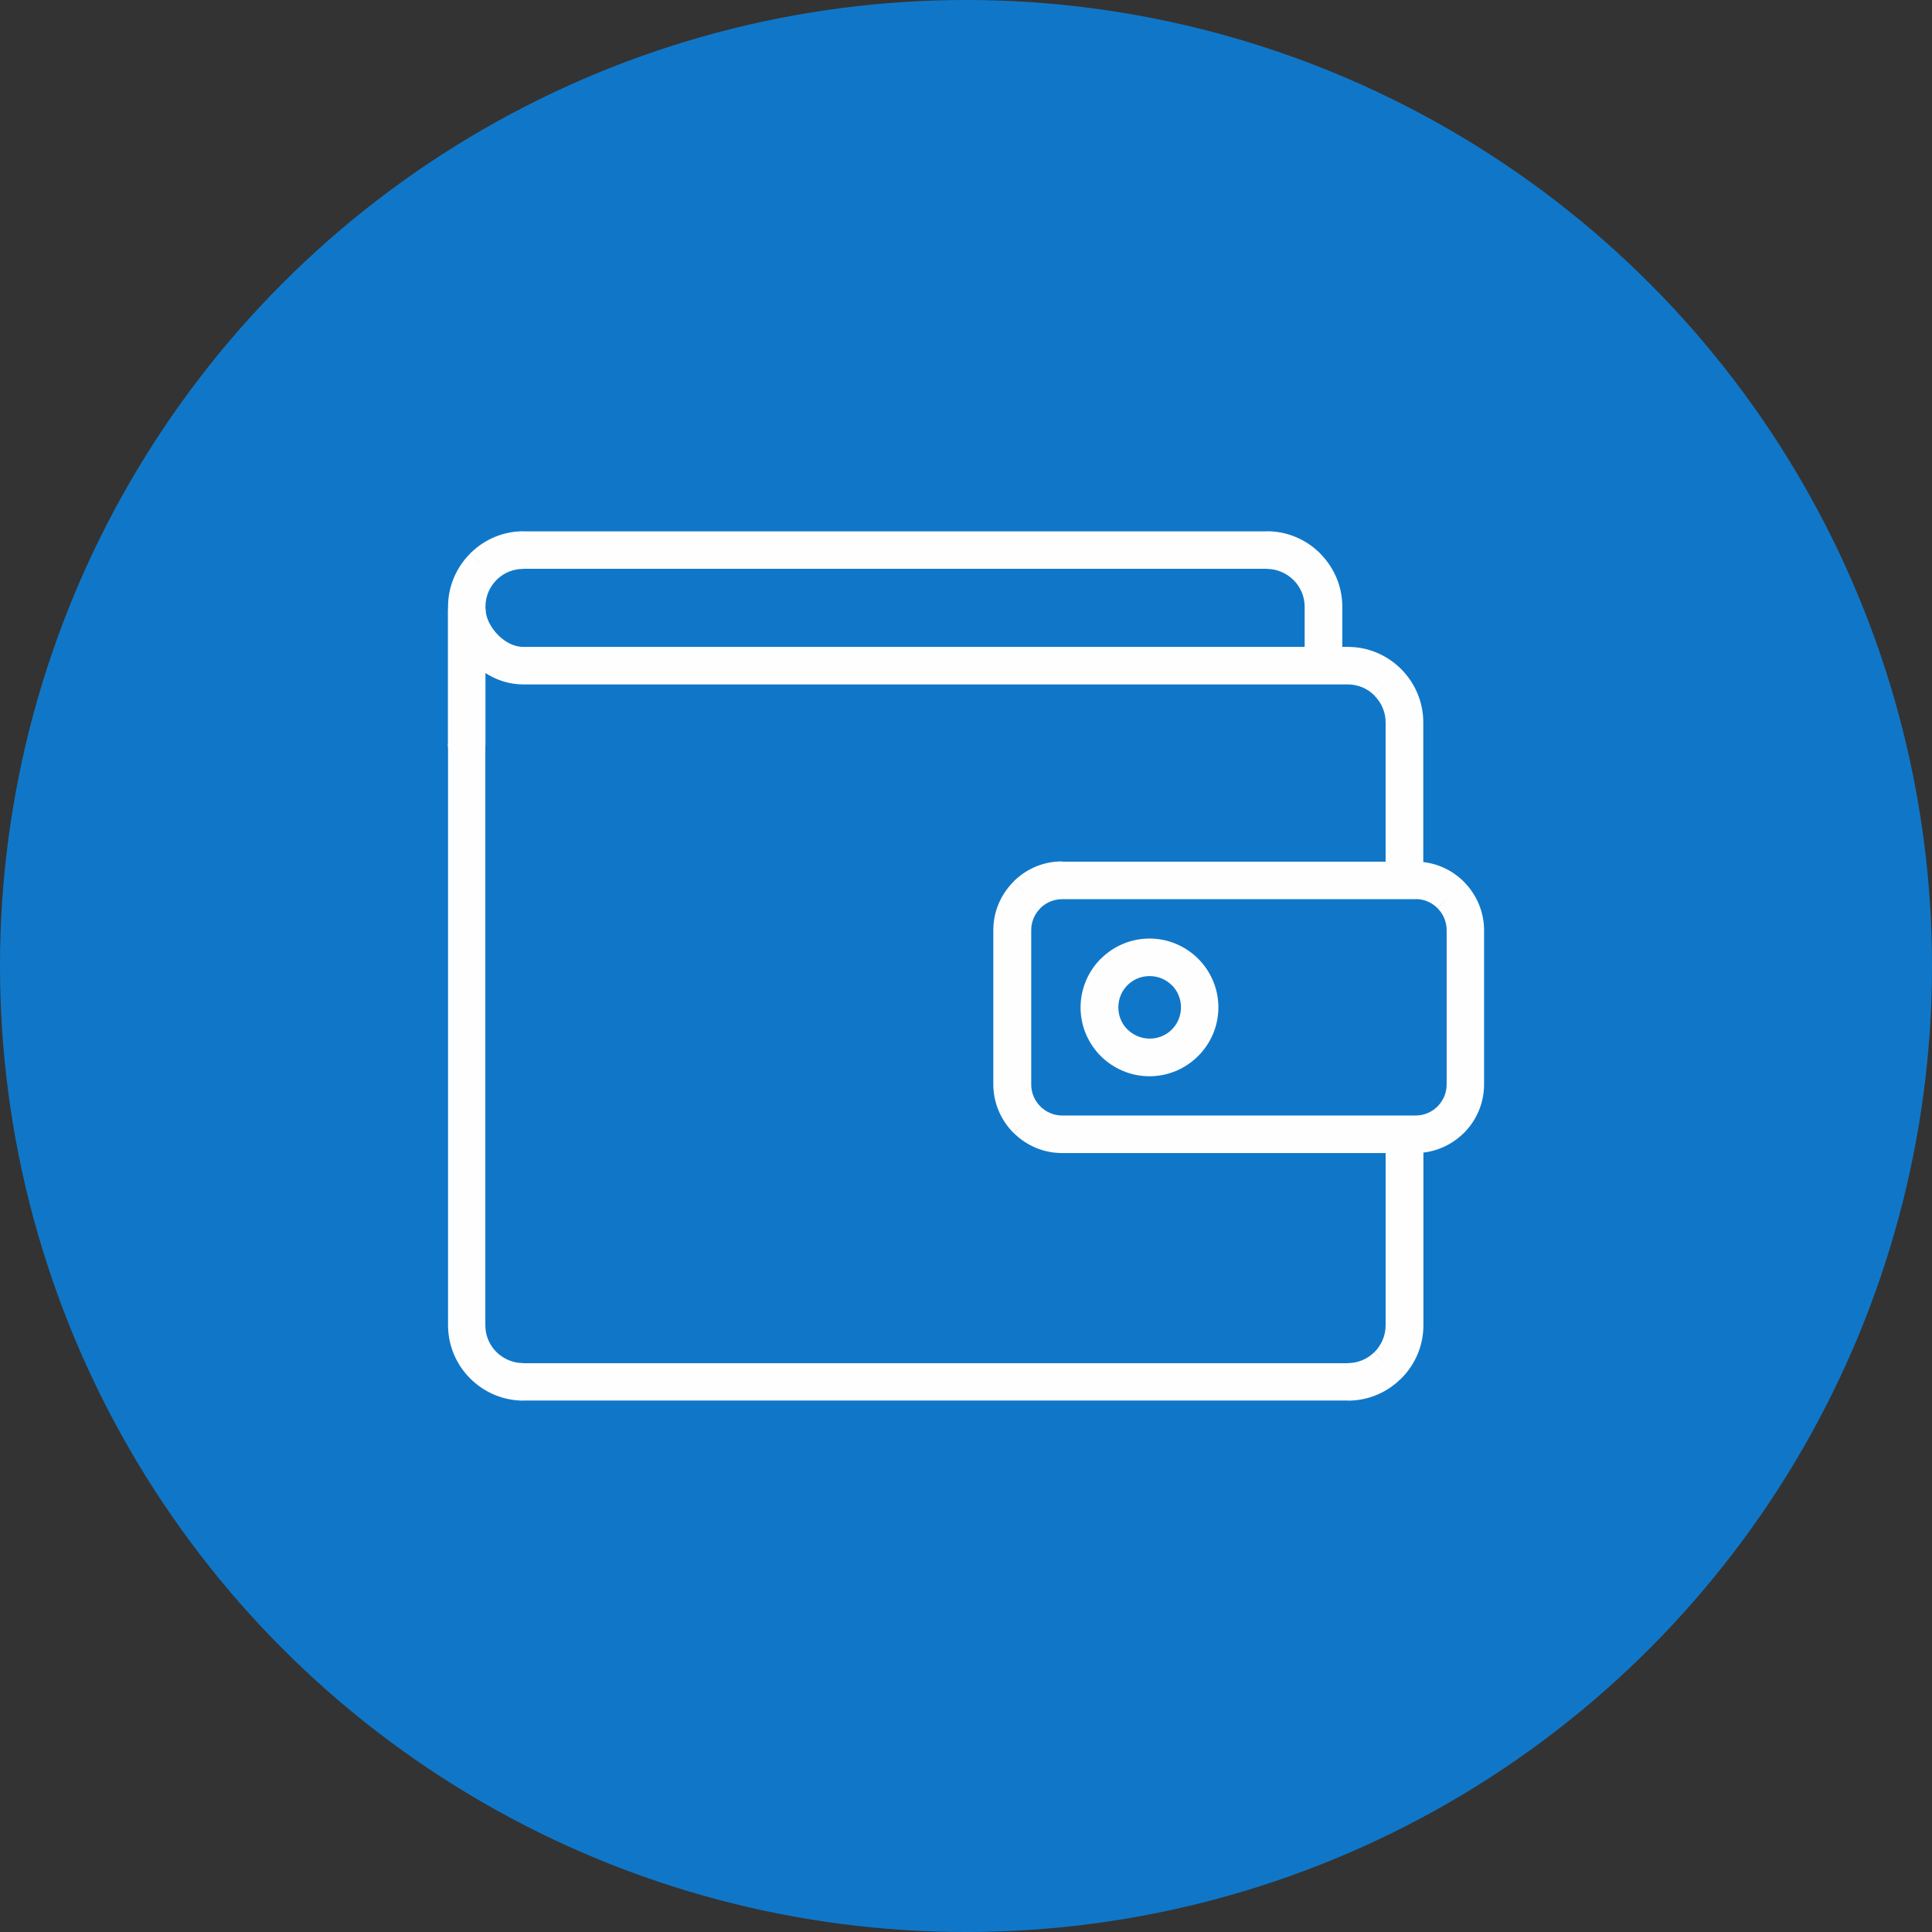
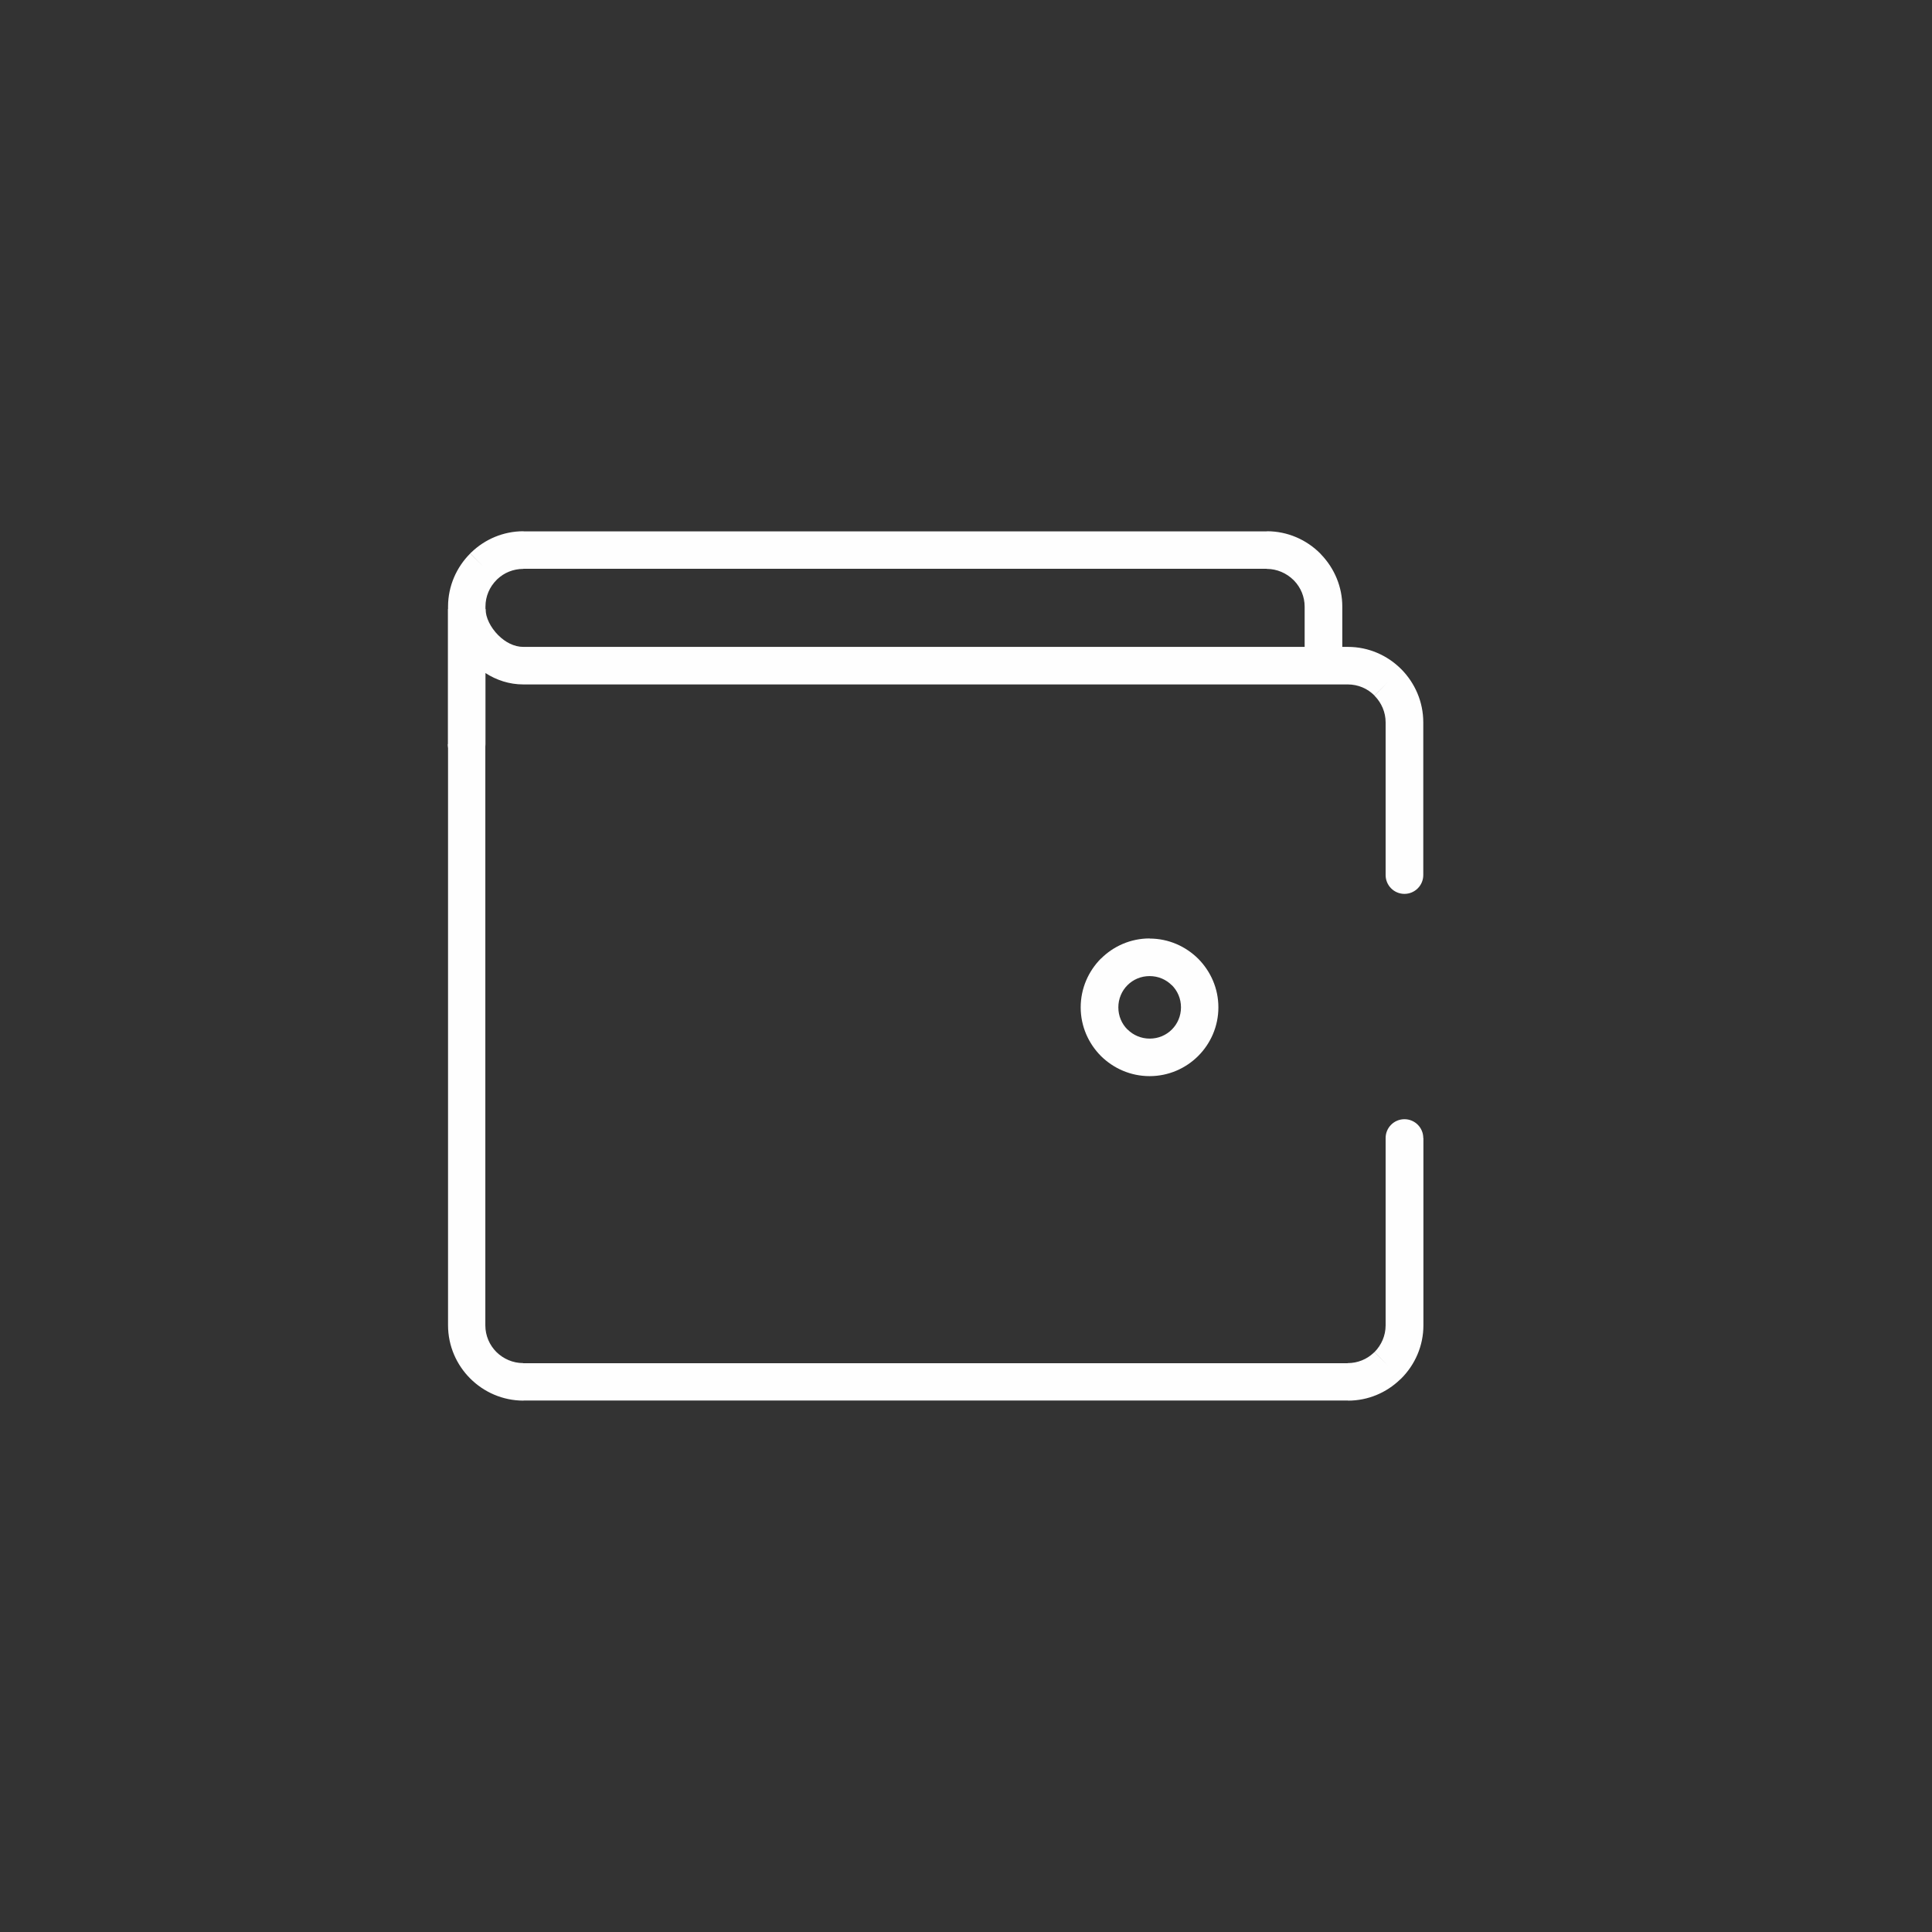
<svg xmlns="http://www.w3.org/2000/svg" xml:space="preserve" width="90px" height="90px" style="shape-rendering:geometricPrecision; text-rendering:geometricPrecision; image-rendering:optimizeQuality; fill-rule:evenodd; clip-rule:evenodd" viewBox="0 0 15.7 15.7">
  <rect x="0" y="0" width="15.7" height="15.7" fill="#333333" stroke="none" />
  <defs>
    <style type="text/css">
   
    .fil0 {fill:#1077C8}
    .fil1 {fill:#FEFEFE;fill-rule:nonzero}
   
  </style>
  </defs>
  <g id="Layer_x0020_1">
-     <circle class="fil0" cx="7.85" cy="7.85" r="7.85" />
    <g id="_207771776">
      <path id="_207780392" class="fil1" d="M3.639 6.047c0,0.084 0.068,0.153 0.153,0.153 0.084,0 0.153,-0.068 0.153,-0.153l0 -1.117c0,-0.085 0.034,-0.161 0.09,-0.217l0 -0 0 0 0.007 -0.007c0.055,-0.052 0.129,-0.083 0.211,-0.083l0 -0.001 6.041 4.94505e-005 0 0.001c0.084,0 0.161,0.035 0.217,0.09l0.007 0.007c0.052,0.055 0.084,0.129 0.084,0.21l0 0.464c0,0.084 0.068,0.153 0.153,0.153 0.084,0 0.153,-0.068 0.153,-0.153l0 -0.464c0,-0.163 -0.065,-0.312 -0.171,-0.423 -0.003,-0.003 -0.006,-0.007 -0.009,-0.01 -0.111,-0.111 -0.264,-0.18 -0.433,-0.18l0 0.001 -6.041 -4.94505e-005 0 -0.001c-0.163,0 -0.313,0.065 -0.423,0.171 -0.004,0.003 -0.007,0.006 -0.01,0.009l0.108 0.108 -0.108 -0.107c-0.111,0.111 -0.18,0.264 -0.18,0.432l0 1.117z" />
      <path id="_207767720" class="fil1" d="M11.566 9.248c0,-0.084 -0.068,-0.153 -0.153,-0.153 -0.084,0 -0.153,0.068 -0.153,0.153l0 1.522c0,0.085 -0.035,0.161 -0.09,0.217l0.107 0.108 -0.108 -0.108 -0.007 0.007c-0.055,0.052 -0.129,0.083 -0.21,0.083l0 0.001 -6.701 -9.89011e-005 0 -0.001c-0.084,0 -0.161,-0.035 -0.217,-0.09 -0.056,-0.056 -0.09,-0.133 -0.09,-0.217l0 -5.301c0.09,0.058 0.195,0.093 0.307,0.093l6.701 0c0.085,0 0.162,0.034 0.217,0.09l0.108 -0.107 -0.108 0.108 0.003 0.003c0.054,0.056 0.088,0.131 0.088,0.214l0 1.241c0,0.084 0.068,0.153 0.153,0.153 0.084,0 0.153,-0.068 0.153,-0.153l0 -1.241c0,-0.167 -0.068,-0.319 -0.177,-0.43l-0.003 -0.003 -4.94505e-005 4.94505e-005 0 -4.94505e-005 -0 0c-0.111,-0.111 -0.264,-0.18 -0.432,-0.18l-6.701 0c-0.076,0 -0.148,-0.039 -0.204,-0.095 -0.063,-0.063 -0.103,-0.144 -0.103,-0.213l-0.305 0 0 5.82c0,0.169 0.069,0.322 0.18,0.433 0.111,0.111 0.264,0.18 0.433,0.18l0 -0.001 6.701 9.89011e-005 0 0.001c0.163,0 0.312,-0.065 0.422,-0.171 0.004,-0.003 0.007,-0.006 0.01,-0.009l-0 -0 4.94505e-005 0 0 -0c0.111,-0.111 0.18,-0.264 0.18,-0.432l0 -1.522z" />
-       <path id="_207767816" class="fil1" d="M8.632 7.002l2.872 0c0.153,0 0.292,0.063 0.393,0.164l0 0 0 4.94505e-005 0 -0c0.003,0.003 0.007,0.007 0.009,0.01 0.095,0.1 0.154,0.236 0.154,0.383l0 1.254c0,0.153 -0.063,0.293 -0.164,0.394 -0.003,0.003 -0.007,0.006 -0.01,0.009 -0.1,0.095 -0.235,0.154 -0.384,0.154l-2.872 0c-0.153,0 -0.292,-0.063 -0.393,-0.164l0.107 -0.108 -0.108 0.108 -0.003 -0.003c-0.099,-0.101 -0.161,-0.239 -0.161,-0.391l0 -1.254c0,-0.153 0.063,-0.292 0.164,-0.393l0.108 0.107 -0.108 -0.108c0.003,-0.003 0.007,-0.007 0.01,-0.01 0.1,-0.095 0.235,-0.154 0.383,-0.154zm2.872 0.305l-2.872 0c-0.066,0 -0.127,0.026 -0.172,0.067l-0.006 0.007 -0 -0 -4.94505e-005 0c-0.046,0.046 -0.074,0.109 -0.074,0.178l0 1.254c0,0.069 0.028,0.131 0.073,0.177l0.001 0.001 0 4.94505e-005 -0 0c0.046,0.046 0.109,0.074 0.178,0.074l2.872 0c0.066,0 0.127,-0.026 0.172,-0.068l0.006 -0.006c0.046,-0.046 0.074,-0.109 0.074,-0.178l0 -1.254c0,-0.066 -0.026,-0.127 -0.067,-0.171l-0.007 -0.007 0.108 -0.108 -0.108 0.107c-0.045,-0.045 -0.108,-0.074 -0.178,-0.074z" />
-       <path id="_207767960" class="fil1" d="M9.342 7.627c0.154,0 0.293,0.063 0.395,0.164l0 0 0 0c0.101,0.102 0.164,0.241 0.164,0.395 0,0.154 -0.063,0.294 -0.164,0.395l-0.001 0.001c-0.101,0.101 -0.241,0.164 -0.395,0.164 -0.154,0 -0.294,-0.063 -0.396,-0.164l0 -0c-0.101,-0.102 -0.164,-0.241 -0.164,-0.395 0,-0.154 0.063,-0.294 0.164,-0.396l0.001 0c0.101,-0.101 0.241,-0.164 0.395,-0.164zm0.18 0.379c-0.046,-0.046 -0.109,-0.074 -0.18,-0.074 -0.071,0 -0.134,0.028 -0.18,0.074l0 0c-0.046,0.046 -0.074,0.11 -0.074,0.18 0,0.071 0.028,0.134 0.074,0.18l0.001 0c0.046,0.046 0.11,0.074 0.18,0.074 0.071,0 0.134,-0.028 0.18,-0.074 0.046,-0.046 0.074,-0.11 0.074,-0.18 0,-0.071 -0.028,-0.134 -0.074,-0.18l-0.001 -0.001z" />
+       <path id="_207767960" class="fil1" d="M9.342 7.627c0.154,0 0.293,0.063 0.395,0.164l0 0 0 0c0.101,0.102 0.164,0.241 0.164,0.395 0,0.154 -0.063,0.294 -0.164,0.395c-0.101,0.101 -0.241,0.164 -0.395,0.164 -0.154,0 -0.294,-0.063 -0.396,-0.164l0 -0c-0.101,-0.102 -0.164,-0.241 -0.164,-0.395 0,-0.154 0.063,-0.294 0.164,-0.396l0.001 0c0.101,-0.101 0.241,-0.164 0.395,-0.164zm0.18 0.379c-0.046,-0.046 -0.109,-0.074 -0.18,-0.074 -0.071,0 -0.134,0.028 -0.18,0.074l0 0c-0.046,0.046 -0.074,0.11 -0.074,0.18 0,0.071 0.028,0.134 0.074,0.18l0.001 0c0.046,0.046 0.11,0.074 0.18,0.074 0.071,0 0.134,-0.028 0.18,-0.074 0.046,-0.046 0.074,-0.11 0.074,-0.18 0,-0.071 -0.028,-0.134 -0.074,-0.18l-0.001 -0.001z" />
    </g>
  </g>
</svg>